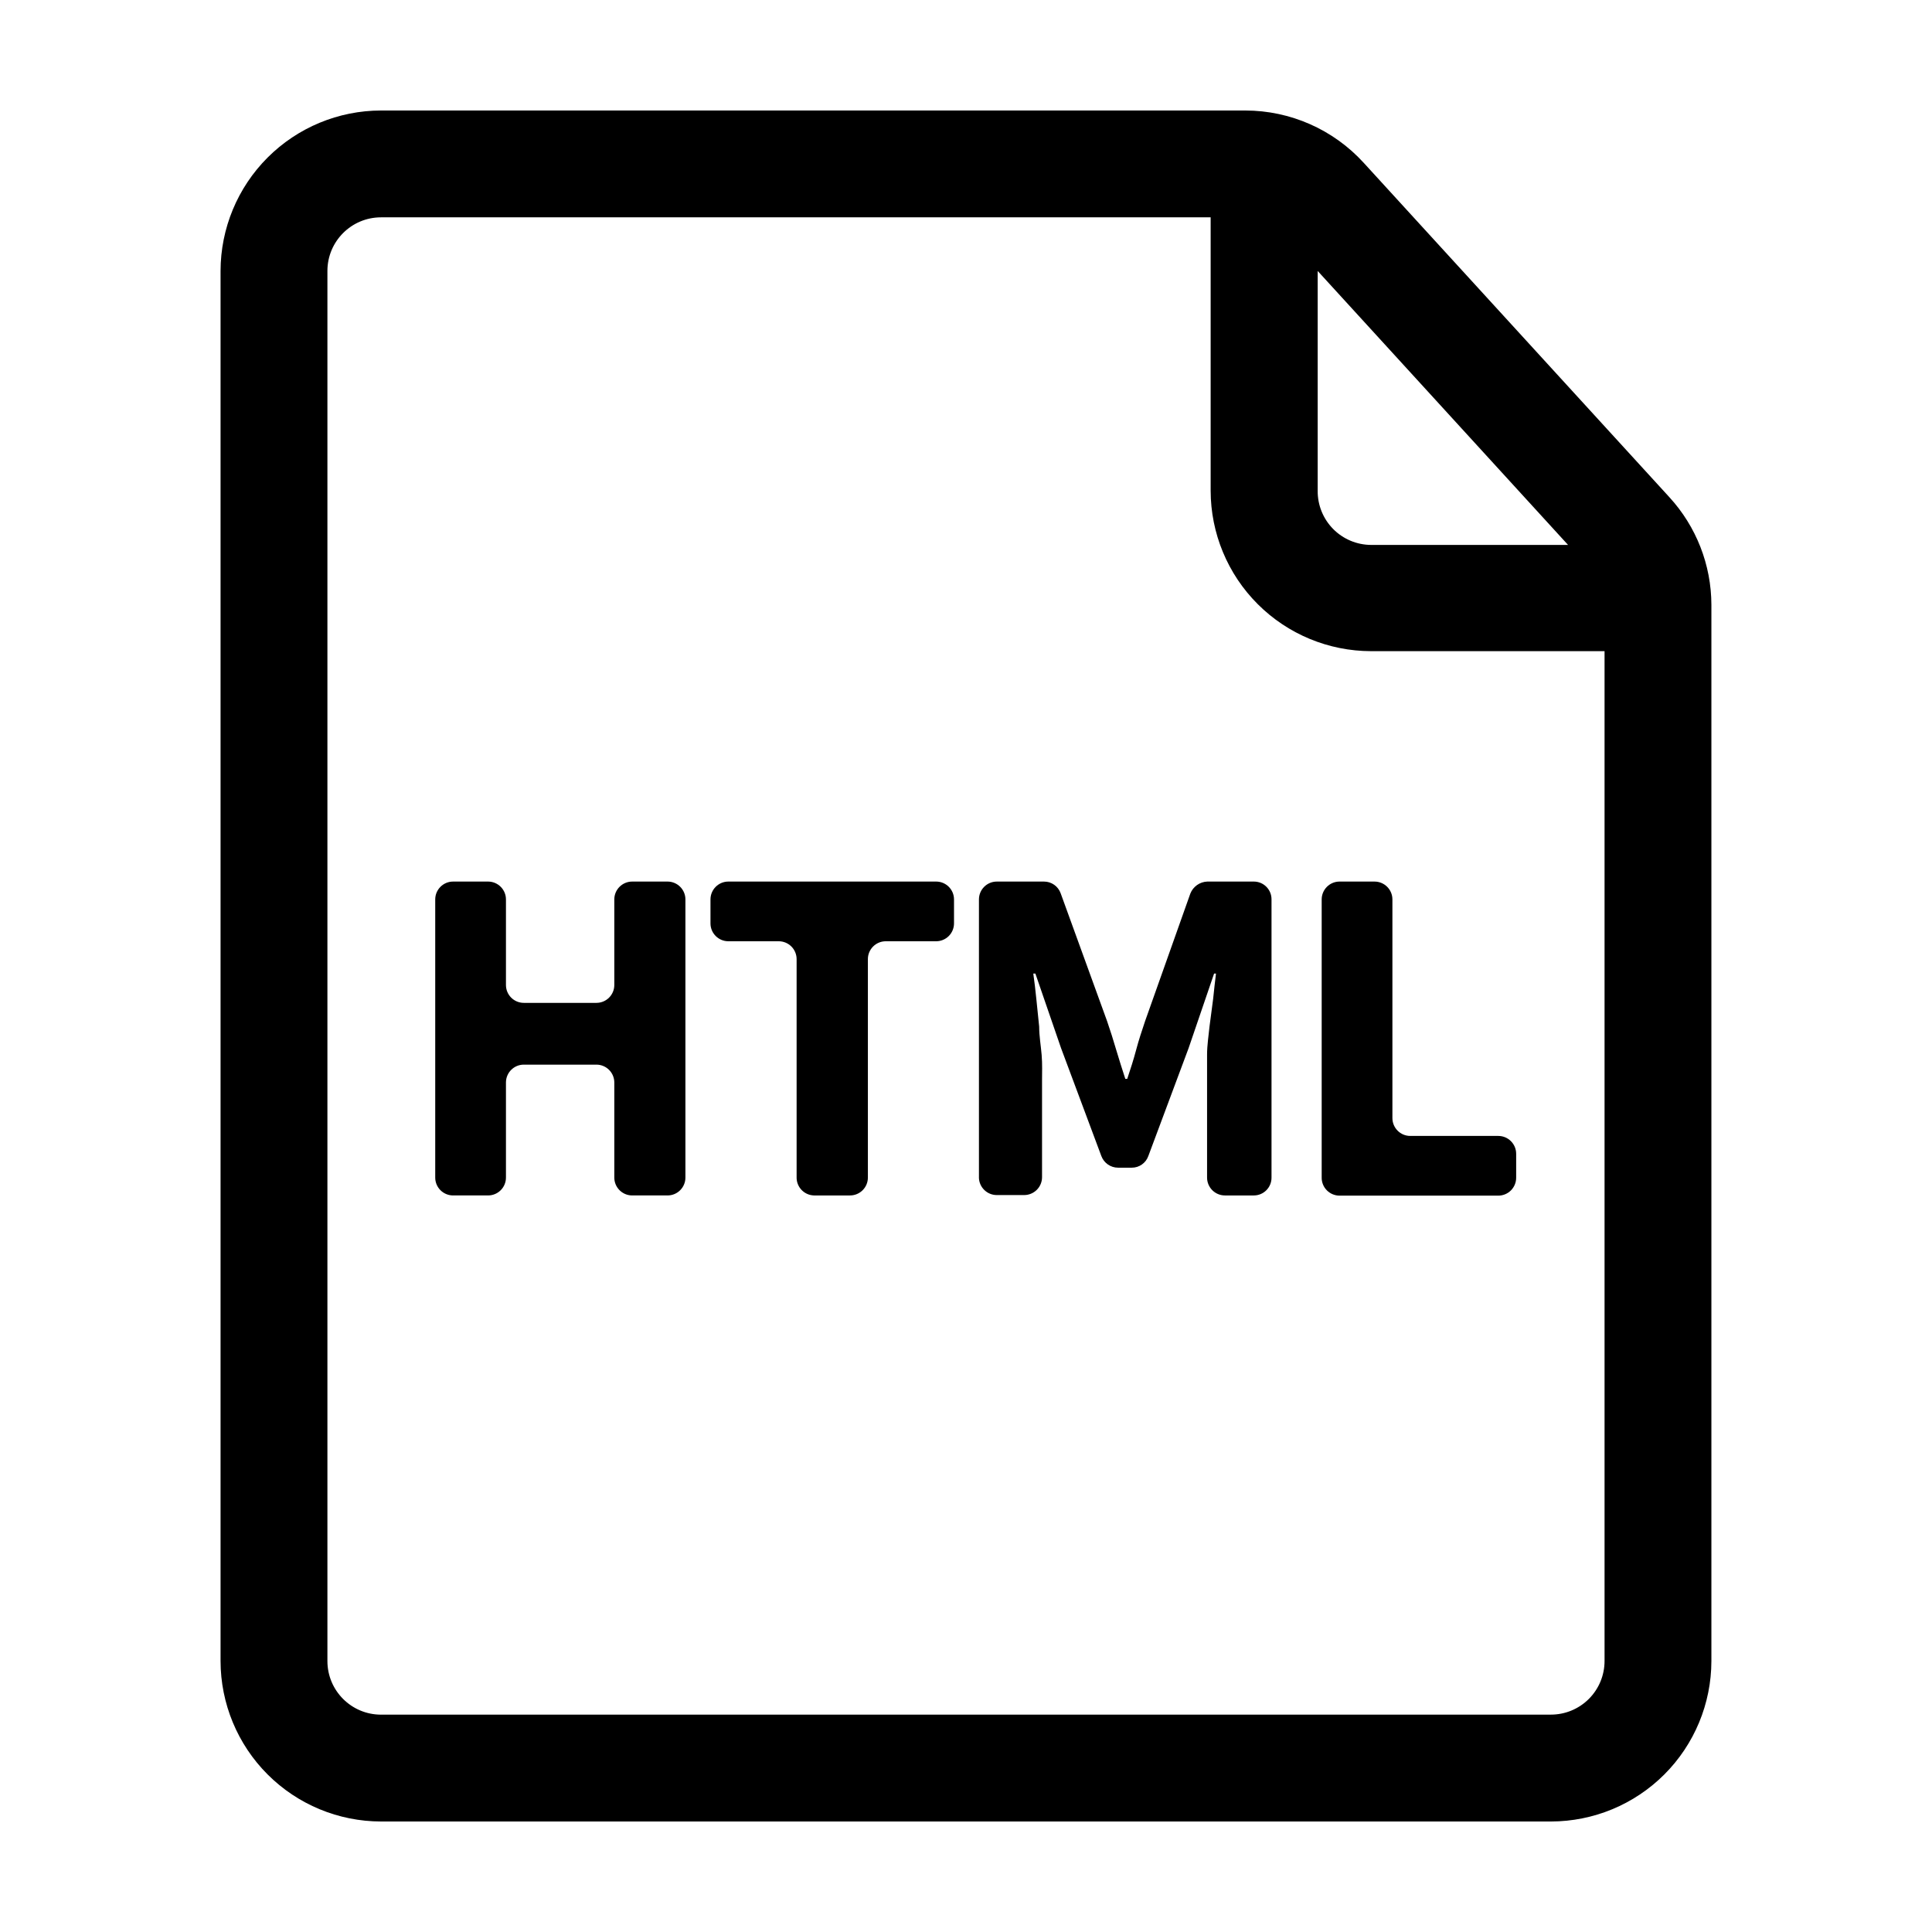
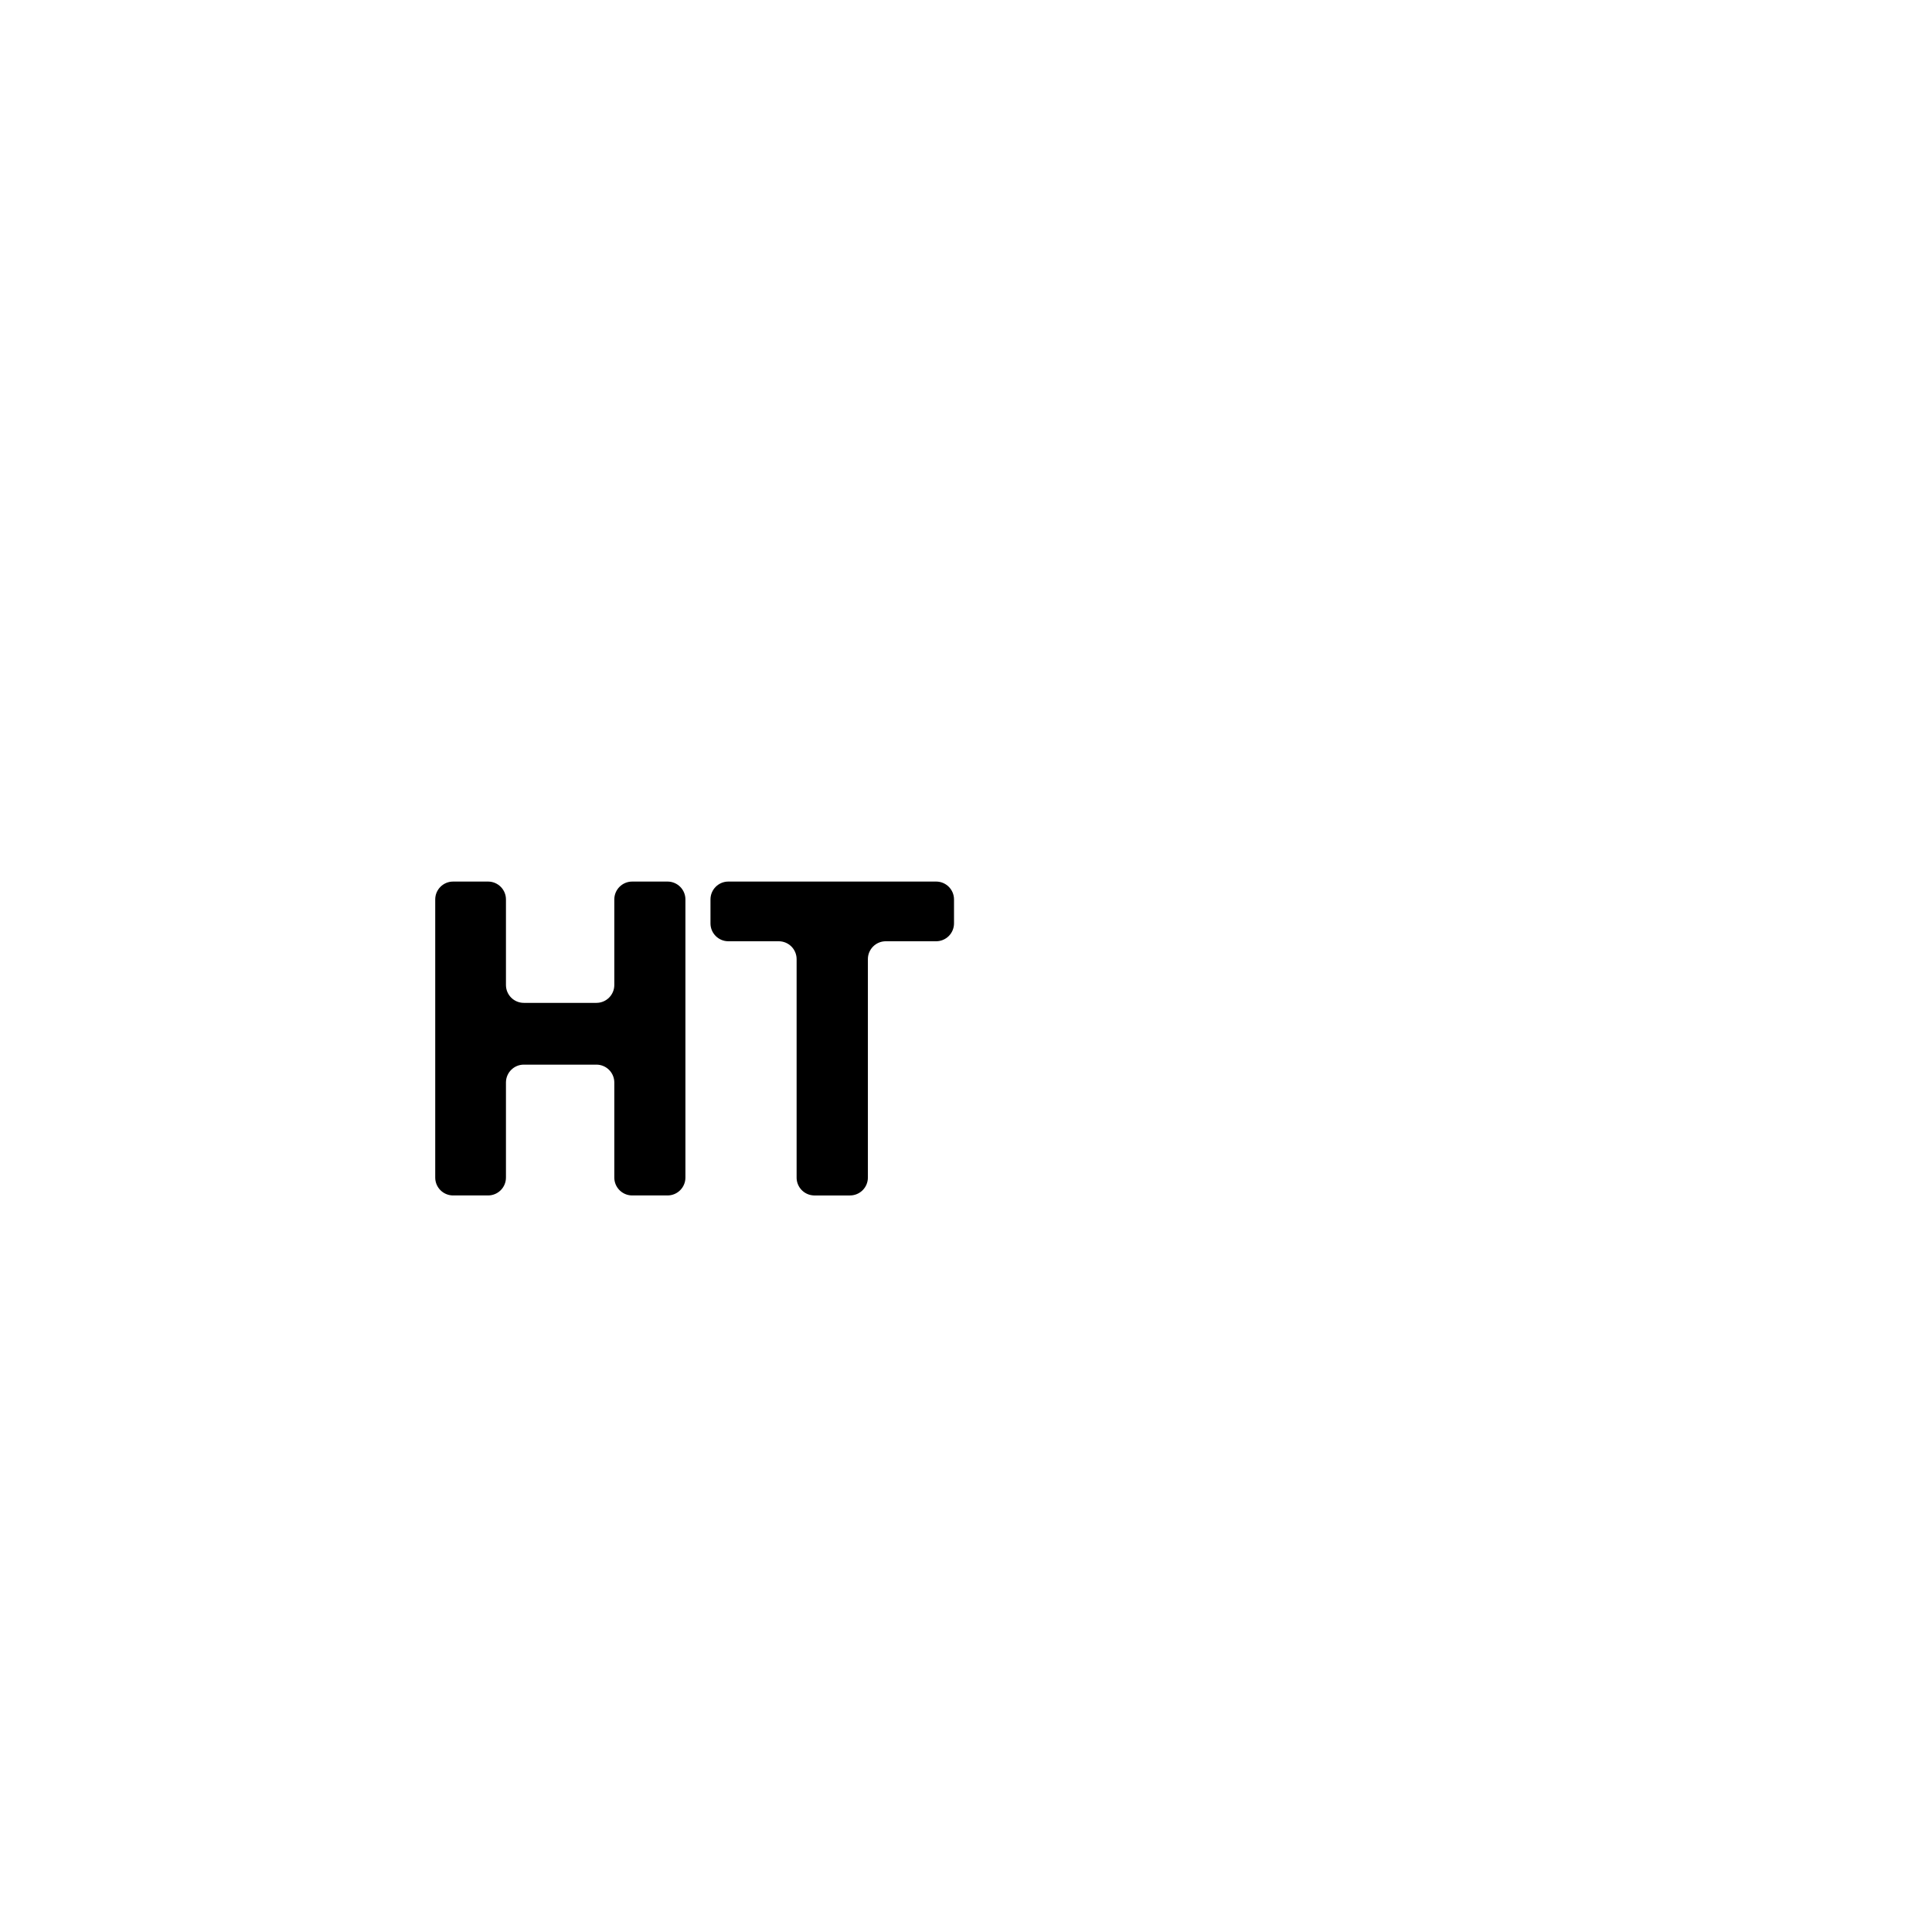
<svg xmlns="http://www.w3.org/2000/svg" fill="#000000" width="800px" height="800px" version="1.1" viewBox="144 144 512 512">
  <g>
    <path d="m259.34 456.07v-73.711c0-2.613 2.121-4.734 4.734-4.734h9.32c2.598 0.027 4.688 2.141 4.688 4.734v22.672c0 2.617 2.117 4.738 4.734 4.738h19.246c2.613 0 4.734-2.121 4.734-4.738v-22.672c0-2.613 2.121-4.734 4.738-4.734h9.422-0.004c2.598 0.027 4.688 2.141 4.688 4.734v73.711c0 2.594-2.09 4.707-4.688 4.734h-9.418c-2.617 0-4.738-2.121-4.738-4.734v-25.191c0-1.258-0.5-2.461-1.387-3.348-0.887-0.891-2.094-1.391-3.348-1.391h-19.246c-2.617 0-4.734 2.121-4.734 4.738v25.191c0 2.594-2.09 4.707-4.688 4.734h-9.422c-2.574-0.055-4.633-2.16-4.633-4.734z" />
    <path d="m355.11 456.07v-57.891c0-1.254-0.5-2.461-1.387-3.348-0.891-0.887-2.094-1.387-3.348-1.387h-13.352c-2.617 0-4.738-2.121-4.738-4.734v-6.352c0-2.613 2.121-4.734 4.738-4.734h55.066c2.613 0 4.734 2.121 4.734 4.734v6.352c0 1.254-0.5 2.457-1.387 3.348-0.887 0.887-2.094 1.387-3.348 1.387h-13.402c-2.598 0.027-4.688 2.141-4.688 4.734v57.891c0 1.254-0.496 2.457-1.387 3.348-0.887 0.887-2.09 1.387-3.348 1.387h-9.57c-2.559-0.082-4.586-2.18-4.586-4.734z" />
-     <path d="m403.43 456.07v-73.711c0-2.613 2.117-4.734 4.734-4.734h12.496c1.988-0.008 3.769 1.246 4.434 3.125l12.293 33.855c0.855 2.469 1.664 5.039 2.418 7.609 0.754 2.57 1.562 5.039 2.418 7.707h0.504c0.855-2.57 1.664-5.039 2.367-7.707 0.707-2.672 1.512-5.039 2.367-7.609l11.992-33.805c0.734-1.852 2.492-3.098 4.484-3.176h12.344-0.004c1.254 0 2.453 0.5 3.332 1.391 0.883 0.891 1.367 2.094 1.355 3.344v73.711c0.012 1.25-0.473 2.453-1.355 3.344-0.879 0.891-2.078 1.391-3.332 1.391h-7.656c-2.617 0-4.734-2.121-4.734-4.734v-25.848-6.75c0-2.418 0.402-5.039 0.656-7.508l0.953-7.254c0.25-2.418 0.504-4.684 0.754-6.699h-0.504l-6.75 19.75-10.68 28.613c-0.66 1.852-2.418 3.082-4.383 3.074h-3.625c-1.977 0-3.742-1.227-4.434-3.074l-10.684-28.617-6.801-19.746h-0.555c0.301 2.016 0.555 4.281 0.805 6.699l0.754 7.356c0 2.519 0.453 5.039 0.656 7.508s0.105 4.684 0.105 6.648v25.746c0 1.254-0.5 2.461-1.387 3.348-0.891 0.887-2.094 1.387-3.352 1.387h-7.254c-2.578 0-4.68-2.059-4.734-4.633z" />
-     <path d="m494.26 456.07v-73.711c0-2.594 2.09-4.707 4.684-4.734h9.32c2.617 0 4.738 2.121 4.738 4.734v57.941c0 2.613 2.121 4.734 4.734 4.734h23.328c2.613 0 4.734 2.121 4.734 4.734v6.348c0 1.258-0.5 2.461-1.387 3.352-0.887 0.887-2.094 1.387-3.348 1.387h-42.121c-1.254-0.016-2.453-0.527-3.332-1.422-0.879-0.898-1.367-2.109-1.352-3.363z" />
-     <path d="m505.39 187.14c-8.051-8.824-19.441-13.852-31.387-13.855h-229.03c-11.273 0.012-22.082 4.496-30.055 12.469-7.969 7.973-12.453 18.777-12.469 30.051v368.39c0.016 11.273 4.5 22.082 12.469 30.051 7.973 7.973 18.781 12.457 30.055 12.469h310.04c11.273-0.012 22.082-4.496 30.055-12.469 7.969-7.969 12.453-18.777 12.469-30.051v-279.92c-0.023-10.559-3.996-20.73-11.137-28.516zm54.16 101.27h-52.195c-3.785-0.016-7.41-1.539-10.066-4.234s-4.129-6.34-4.09-10.125v-58.242zm-4.535 309.99h-310.04c-7.848 0-14.207-6.359-14.207-14.207v-368.39c0-7.844 6.359-14.207 14.207-14.207h219.86v72.449c0.012 11.273 4.496 22.082 12.469 30.051 7.969 7.973 18.777 12.457 30.051 12.469h61.867v267.62c0 3.769-1.496 7.383-4.16 10.047-2.664 2.664-6.277 4.16-10.047 4.16z" />
  </g>
</svg>